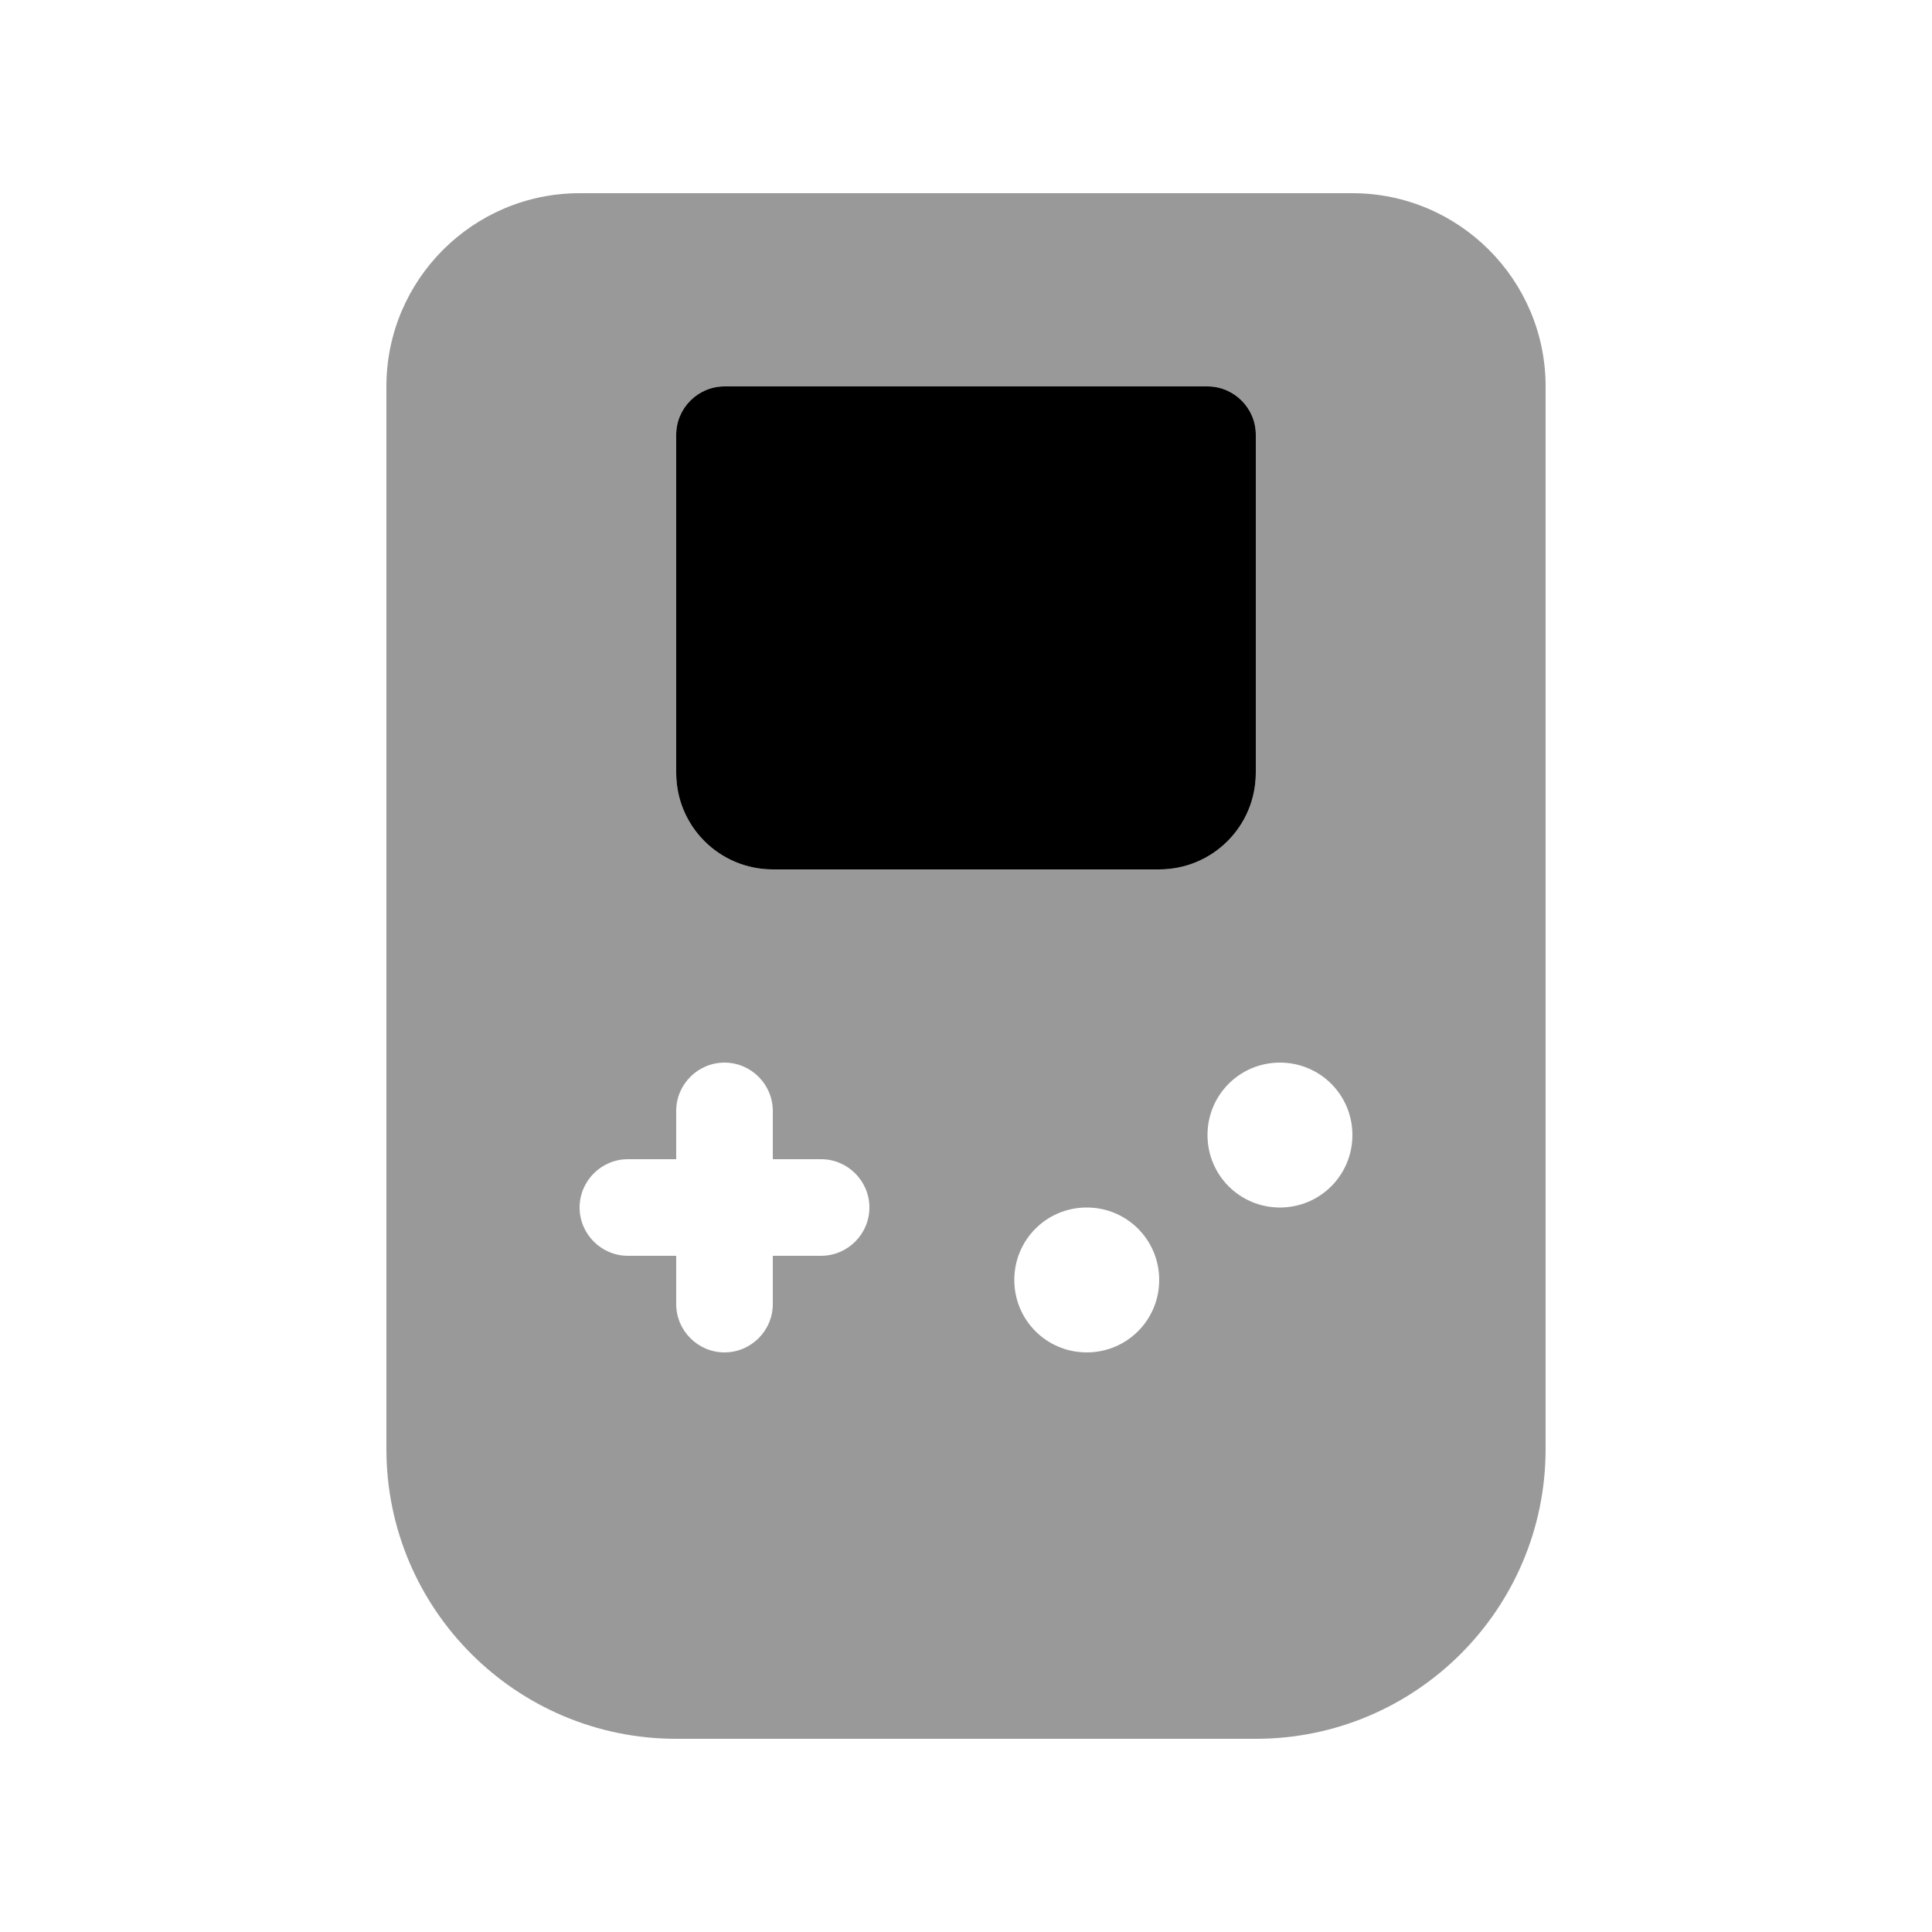
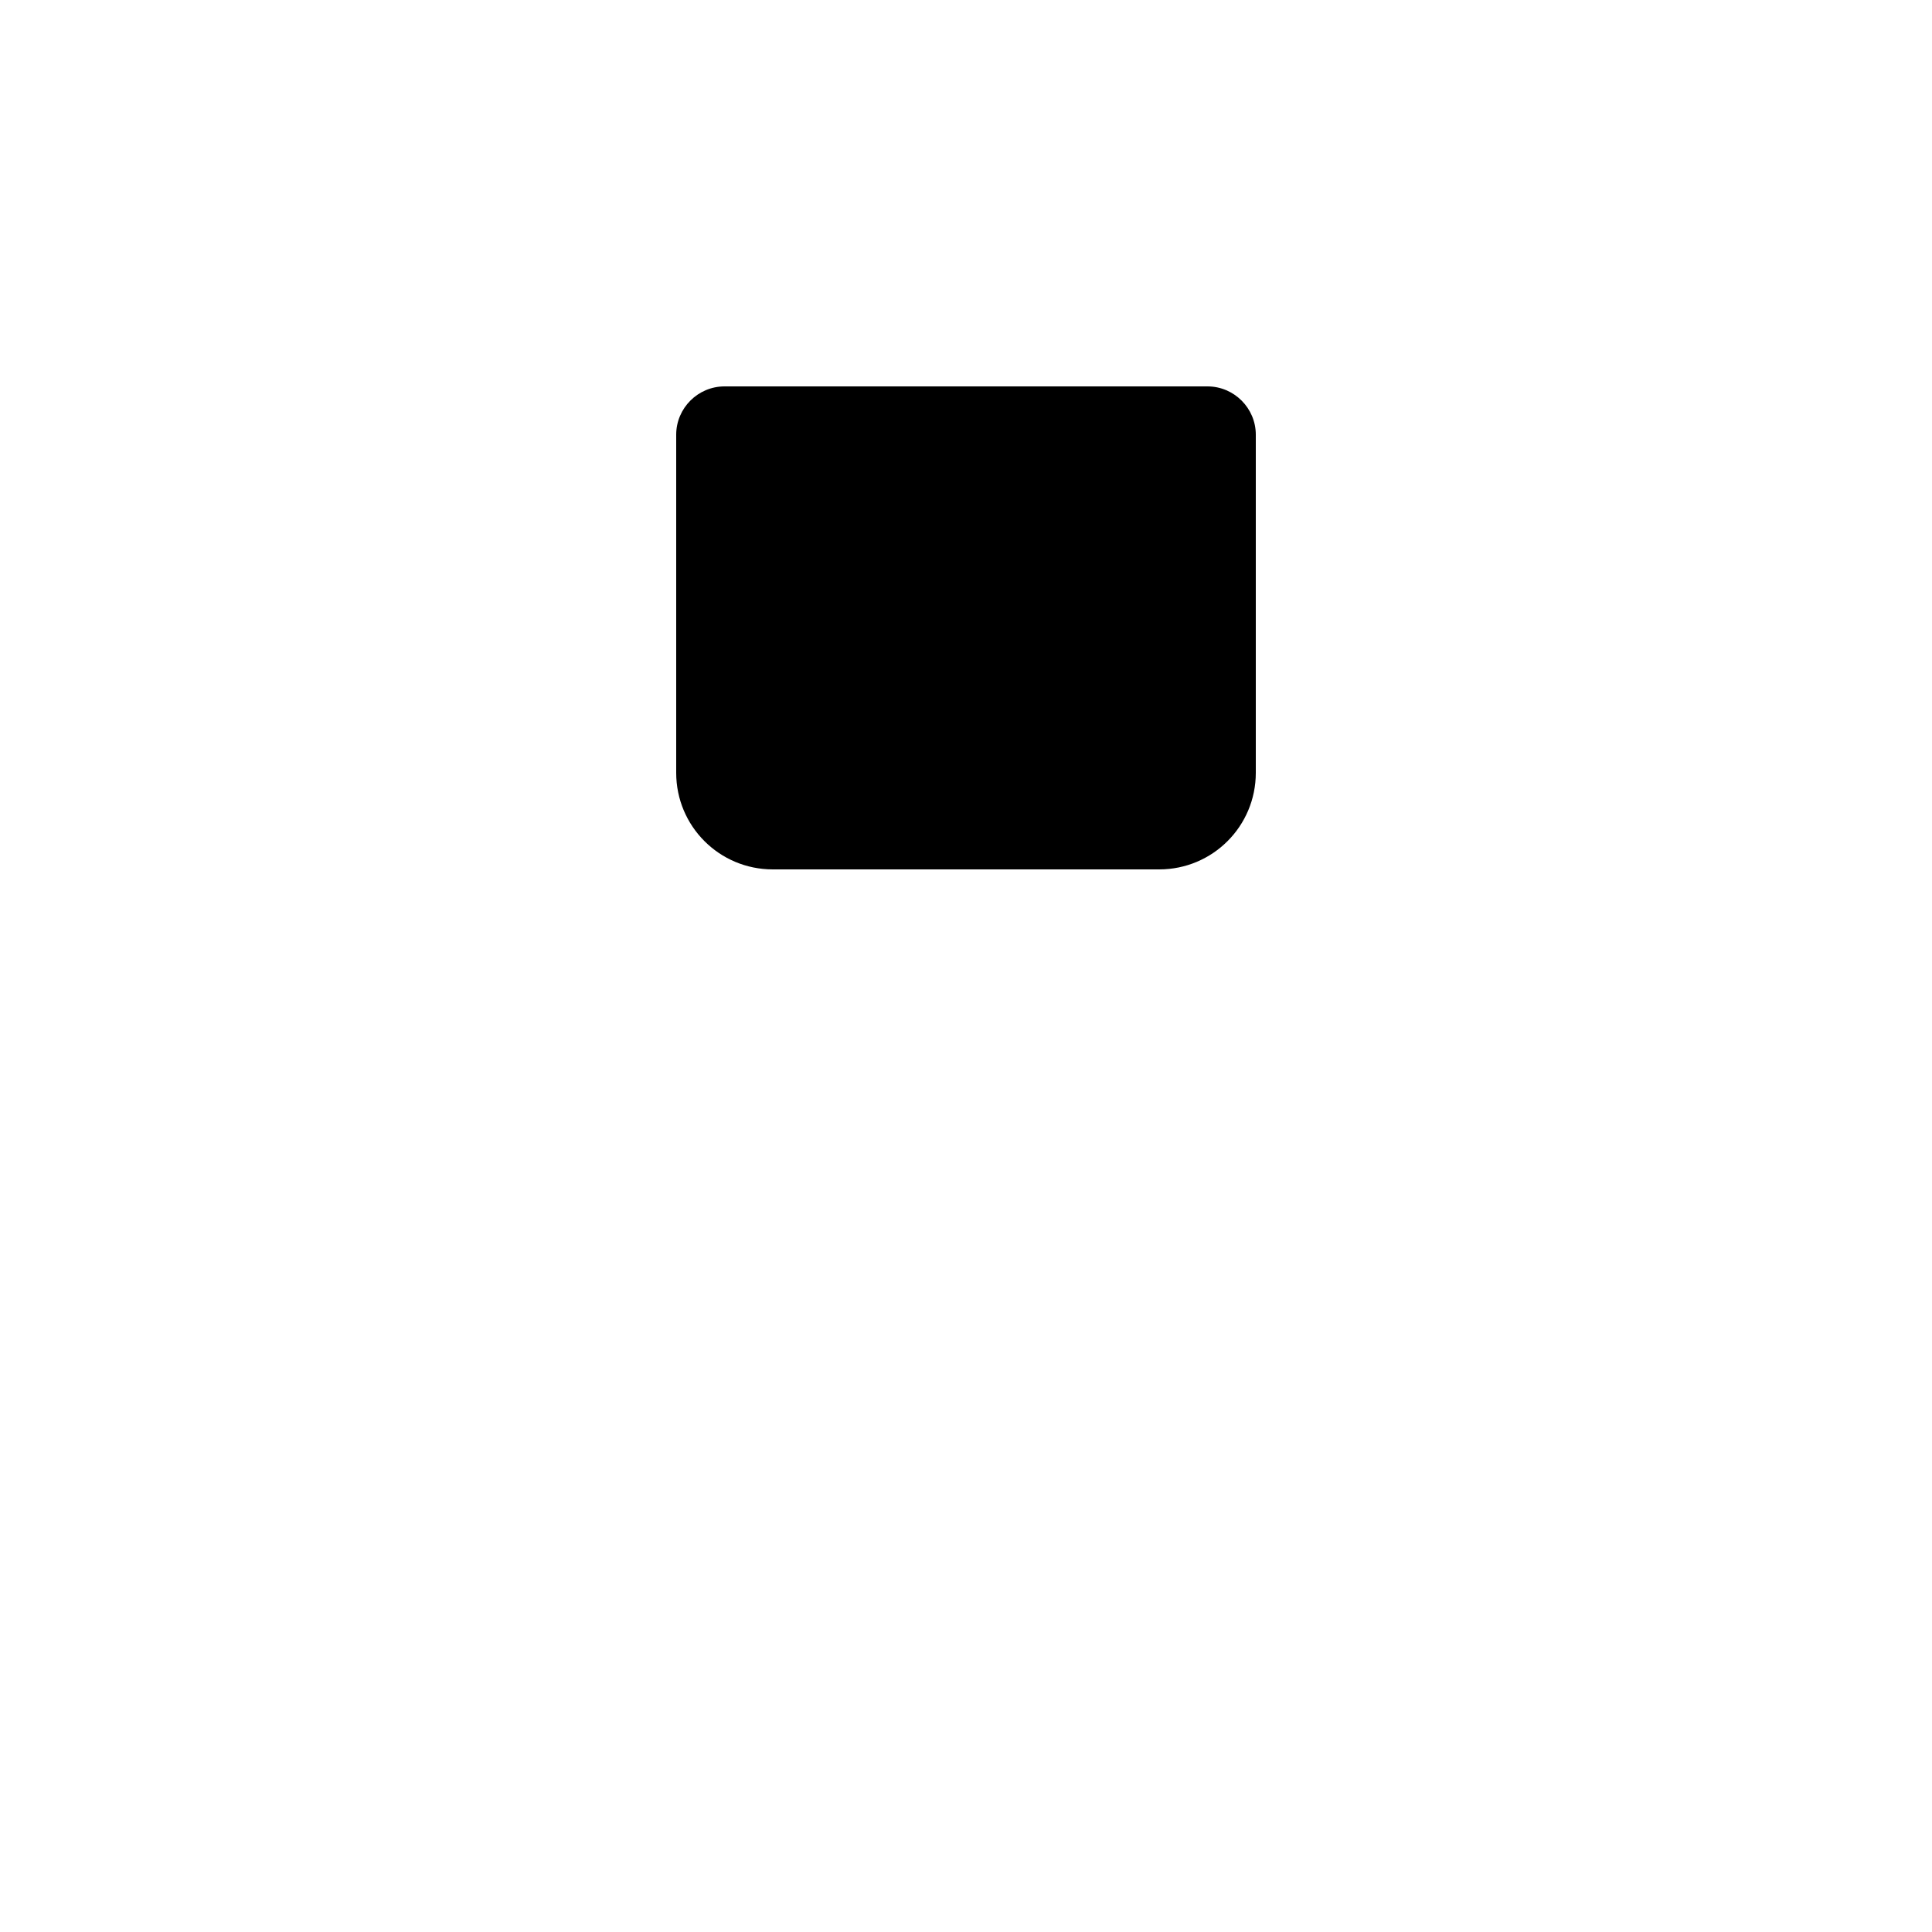
<svg xmlns="http://www.w3.org/2000/svg" viewBox="0 0 640 640">
-   <path opacity=".4" fill="currentColor" d="M128 128C128 92.7 156.7 64 192 64L448 64C483.3 64 512 92.7 512 128L512 480C512 533 469 576 416 576L224 576C171 576 128 533 128 480L128 128zM192 400C192 408.8 199.2 416 208 416L224 416L224 432C224 440.8 231.2 448 240 448C248.8 448 256 440.8 256 432L256 416L272 416C280.8 416 288 408.8 288 400C288 391.2 280.8 384 272 384L256 384L256 368C256 359.2 248.8 352 240 352C231.2 352 224 359.2 224 368L224 384L208 384C199.2 384 192 391.2 192 400zM224 144L224 256C224 273.7 238.3 288 256 288L384 288C401.7 288 416 273.7 416 256L416 144C416 135.2 408.8 128 400 128L240 128C231.2 128 224 135.2 224 144zM336 424C336 437.3 346.7 448 360 448C373.3 448 384 437.3 384 424C384 410.7 373.3 400 360 400C346.7 400 336 410.7 336 424zM400 376C400 389.3 410.7 400 424 400C437.3 400 448 389.3 448 376C448 362.7 437.3 352 424 352C410.7 352 400 362.7 400 376z" />
  <path fill="currentColor" d="M224 144C224 135.2 231.2 128 240 128L400 128C408.8 128 416 135.2 416 144L416 256C416 273.7 401.7 288 384 288L256 288C238.3 288 224 273.7 224 256L224 144z" />
</svg>